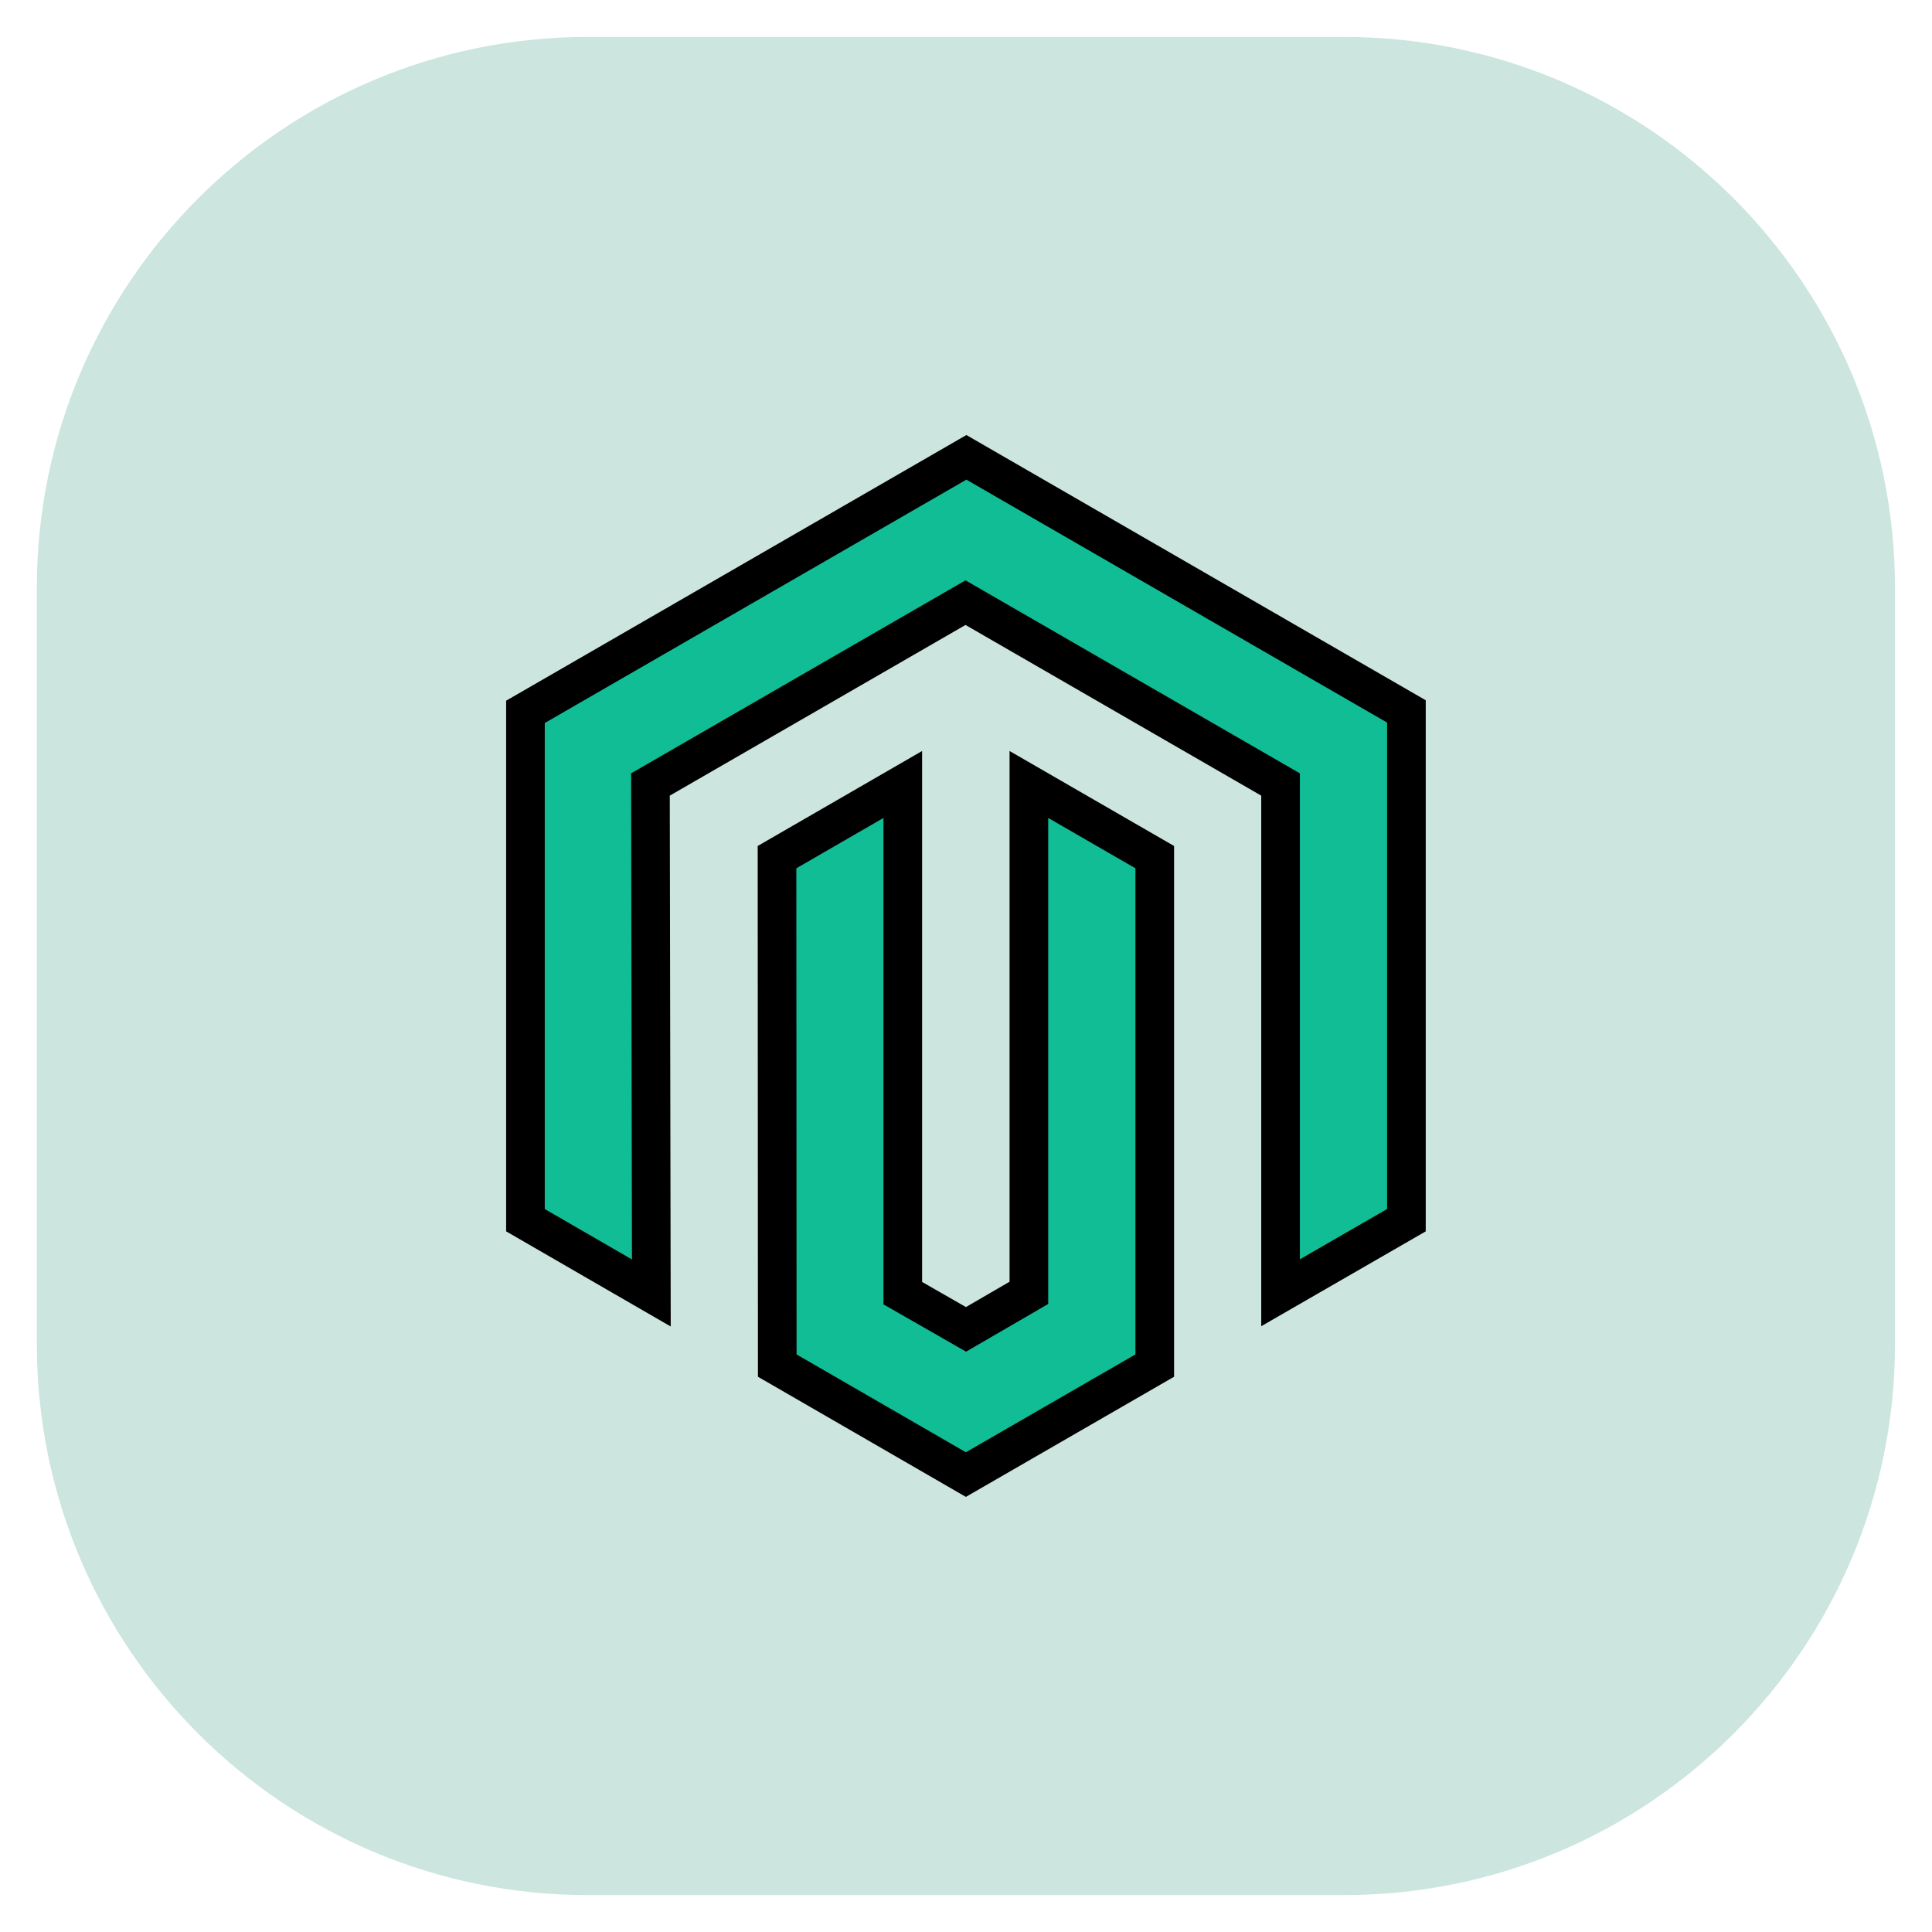
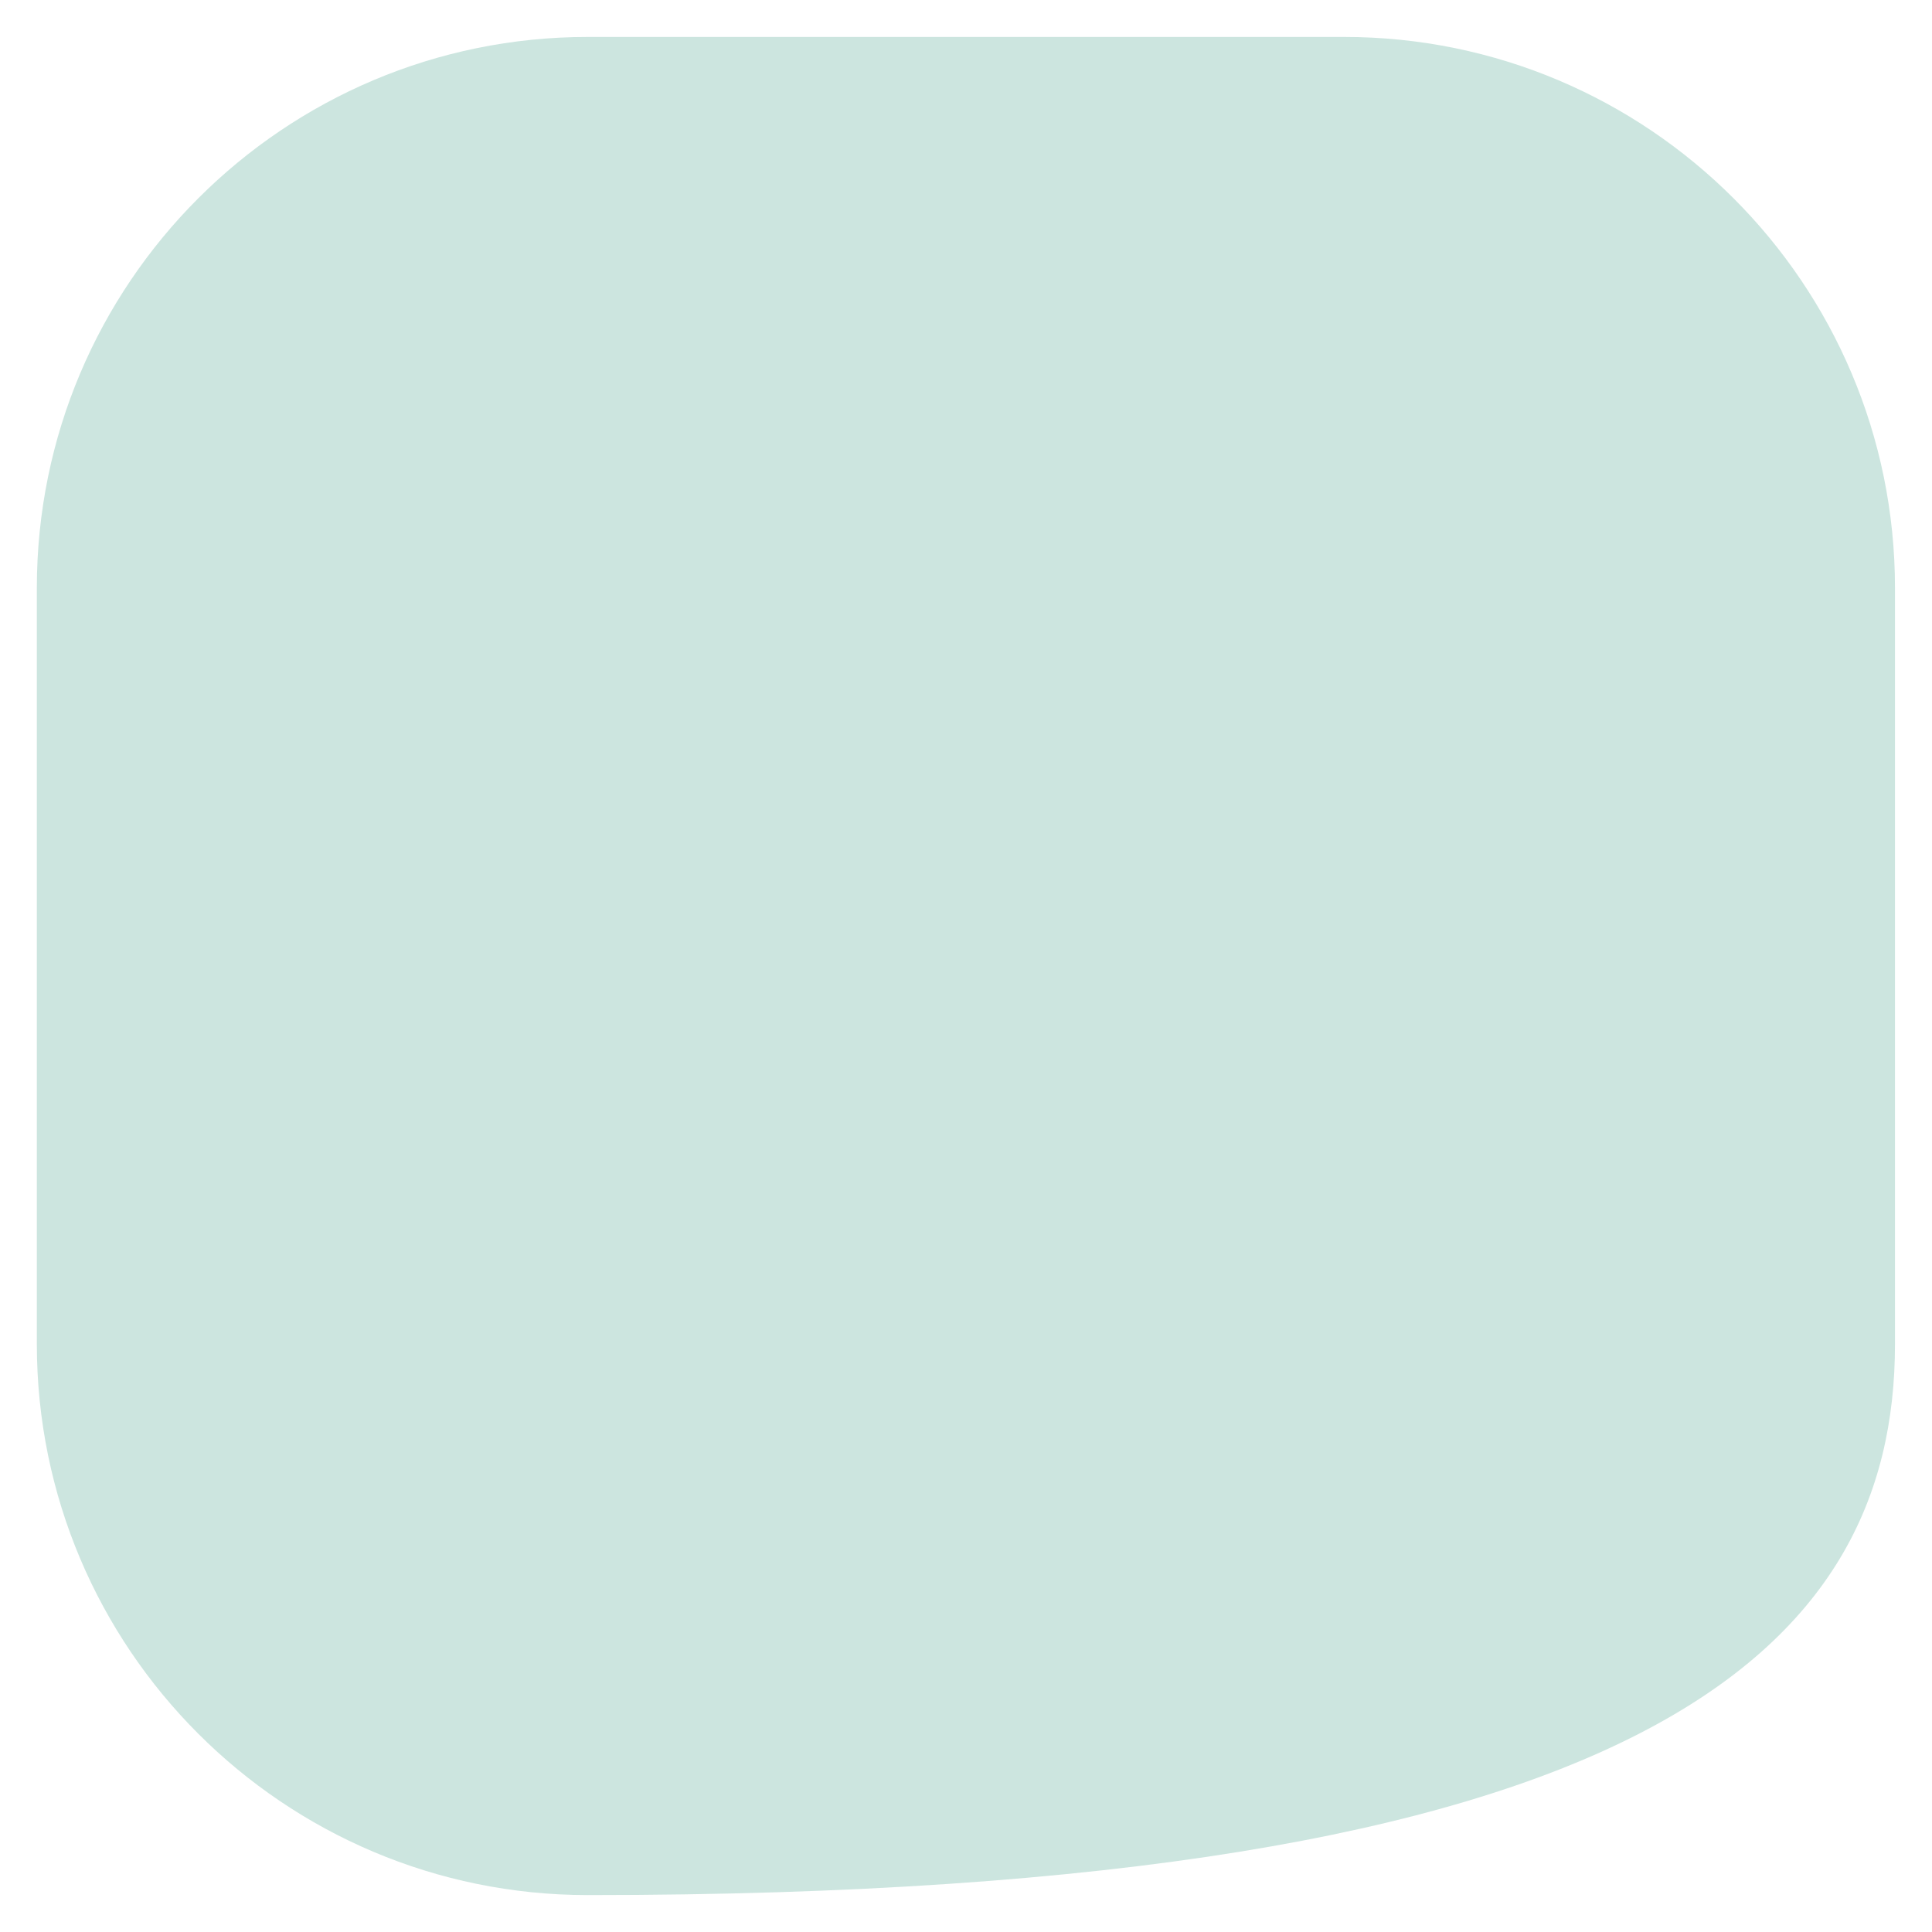
<svg xmlns="http://www.w3.org/2000/svg" width="75" height="75" viewBox="0 0 75 75" fill="none">
-   <path d="M52.172 1.434H22.821C11.007 1.434 1.43 11.011 1.43 22.825V52.176C1.43 63.99 11.007 73.567 22.821 73.567H52.172C63.986 73.567 73.563 63.99 73.563 52.176V22.825C73.563 11.011 63.986 1.434 52.172 1.434Z" fill="#CCE5DF" />
-   <path d="M37.515 17.754L20.398 27.634V47.368L25.285 50.193L25.25 30.454L37.481 23.395L49.711 30.454V50.185L54.597 47.368V27.617L37.515 17.754Z" fill="#10BD95" stroke="black" stroke-width="1.5" stroke-miterlimit="10" />
-   <path d="M39.941 50.188L37.5 51.606L35.046 50.2V30.453L30.164 33.274L30.173 53.012L37.495 57.243L44.827 53.012V33.274L39.941 30.453V50.188Z" fill="#10BD95" stroke="black" stroke-width="1.5" stroke-miterlimit="10" />
+   <path d="M52.172 1.434H22.821C11.007 1.434 1.43 11.011 1.43 22.825V52.176C1.43 63.99 11.007 73.567 22.821 73.567C63.986 73.567 73.563 63.99 73.563 52.176V22.825C73.563 11.011 63.986 1.434 52.172 1.434Z" fill="#CCE5DF" />
</svg>